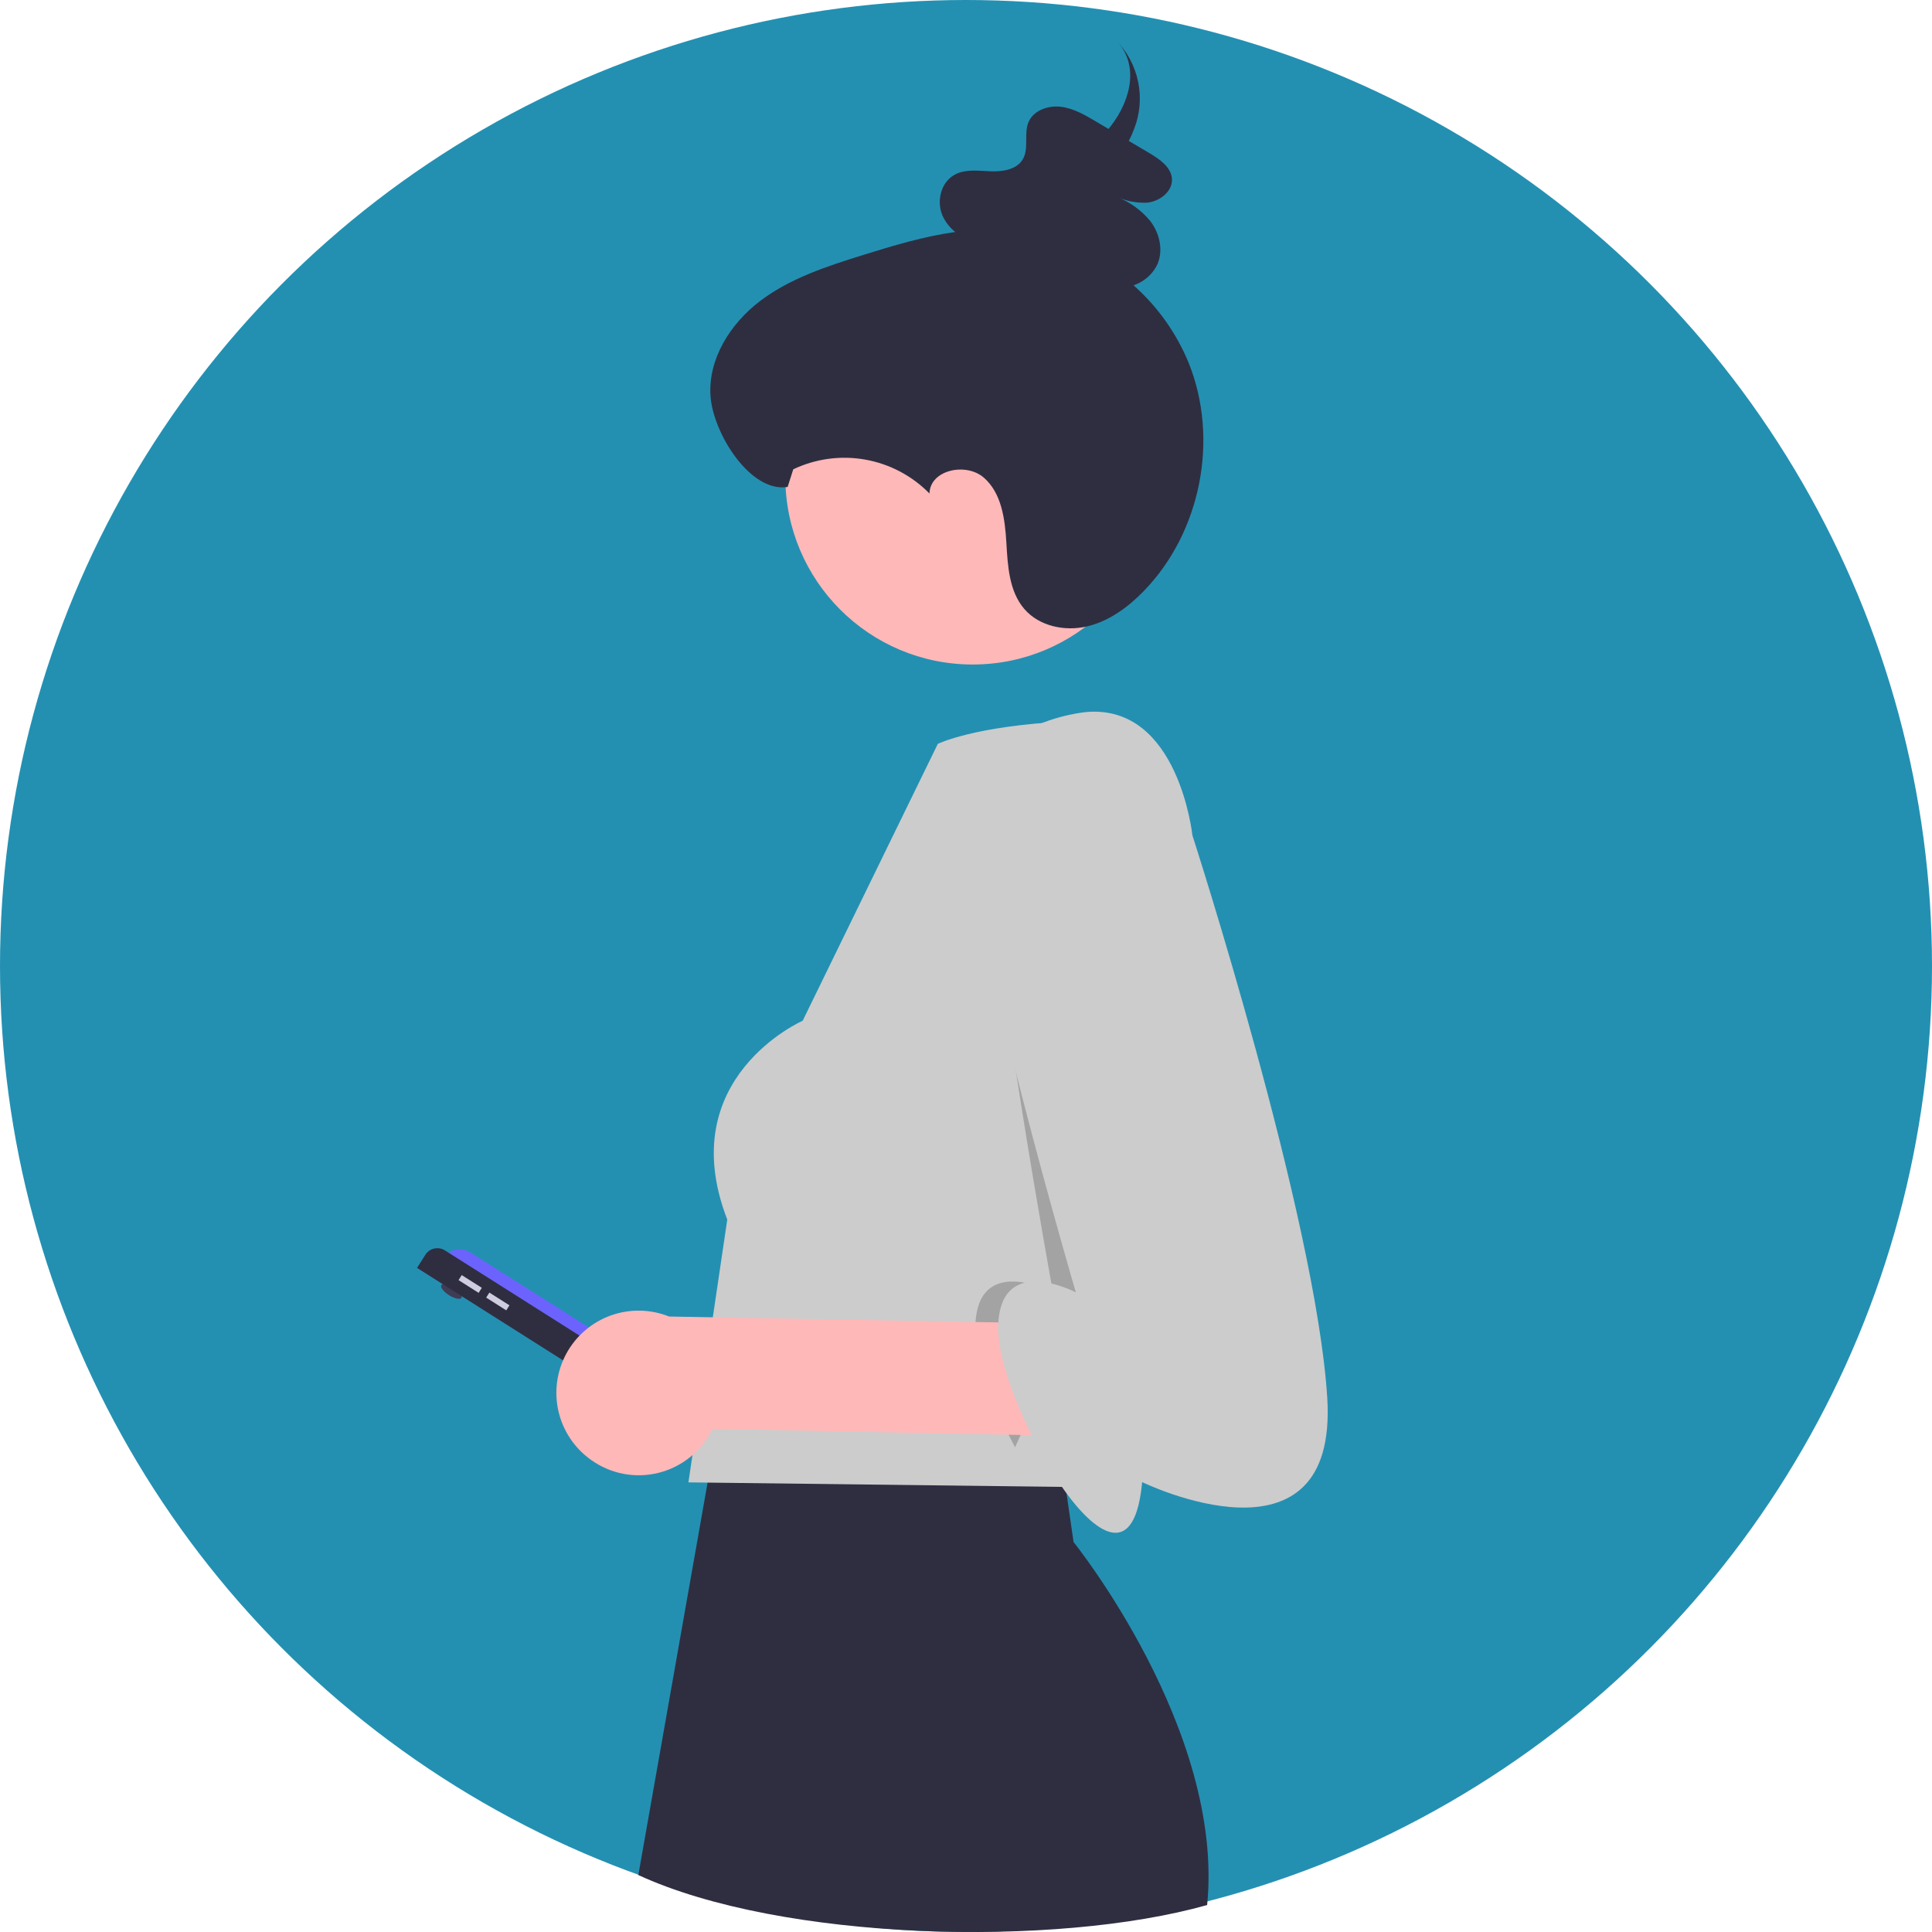
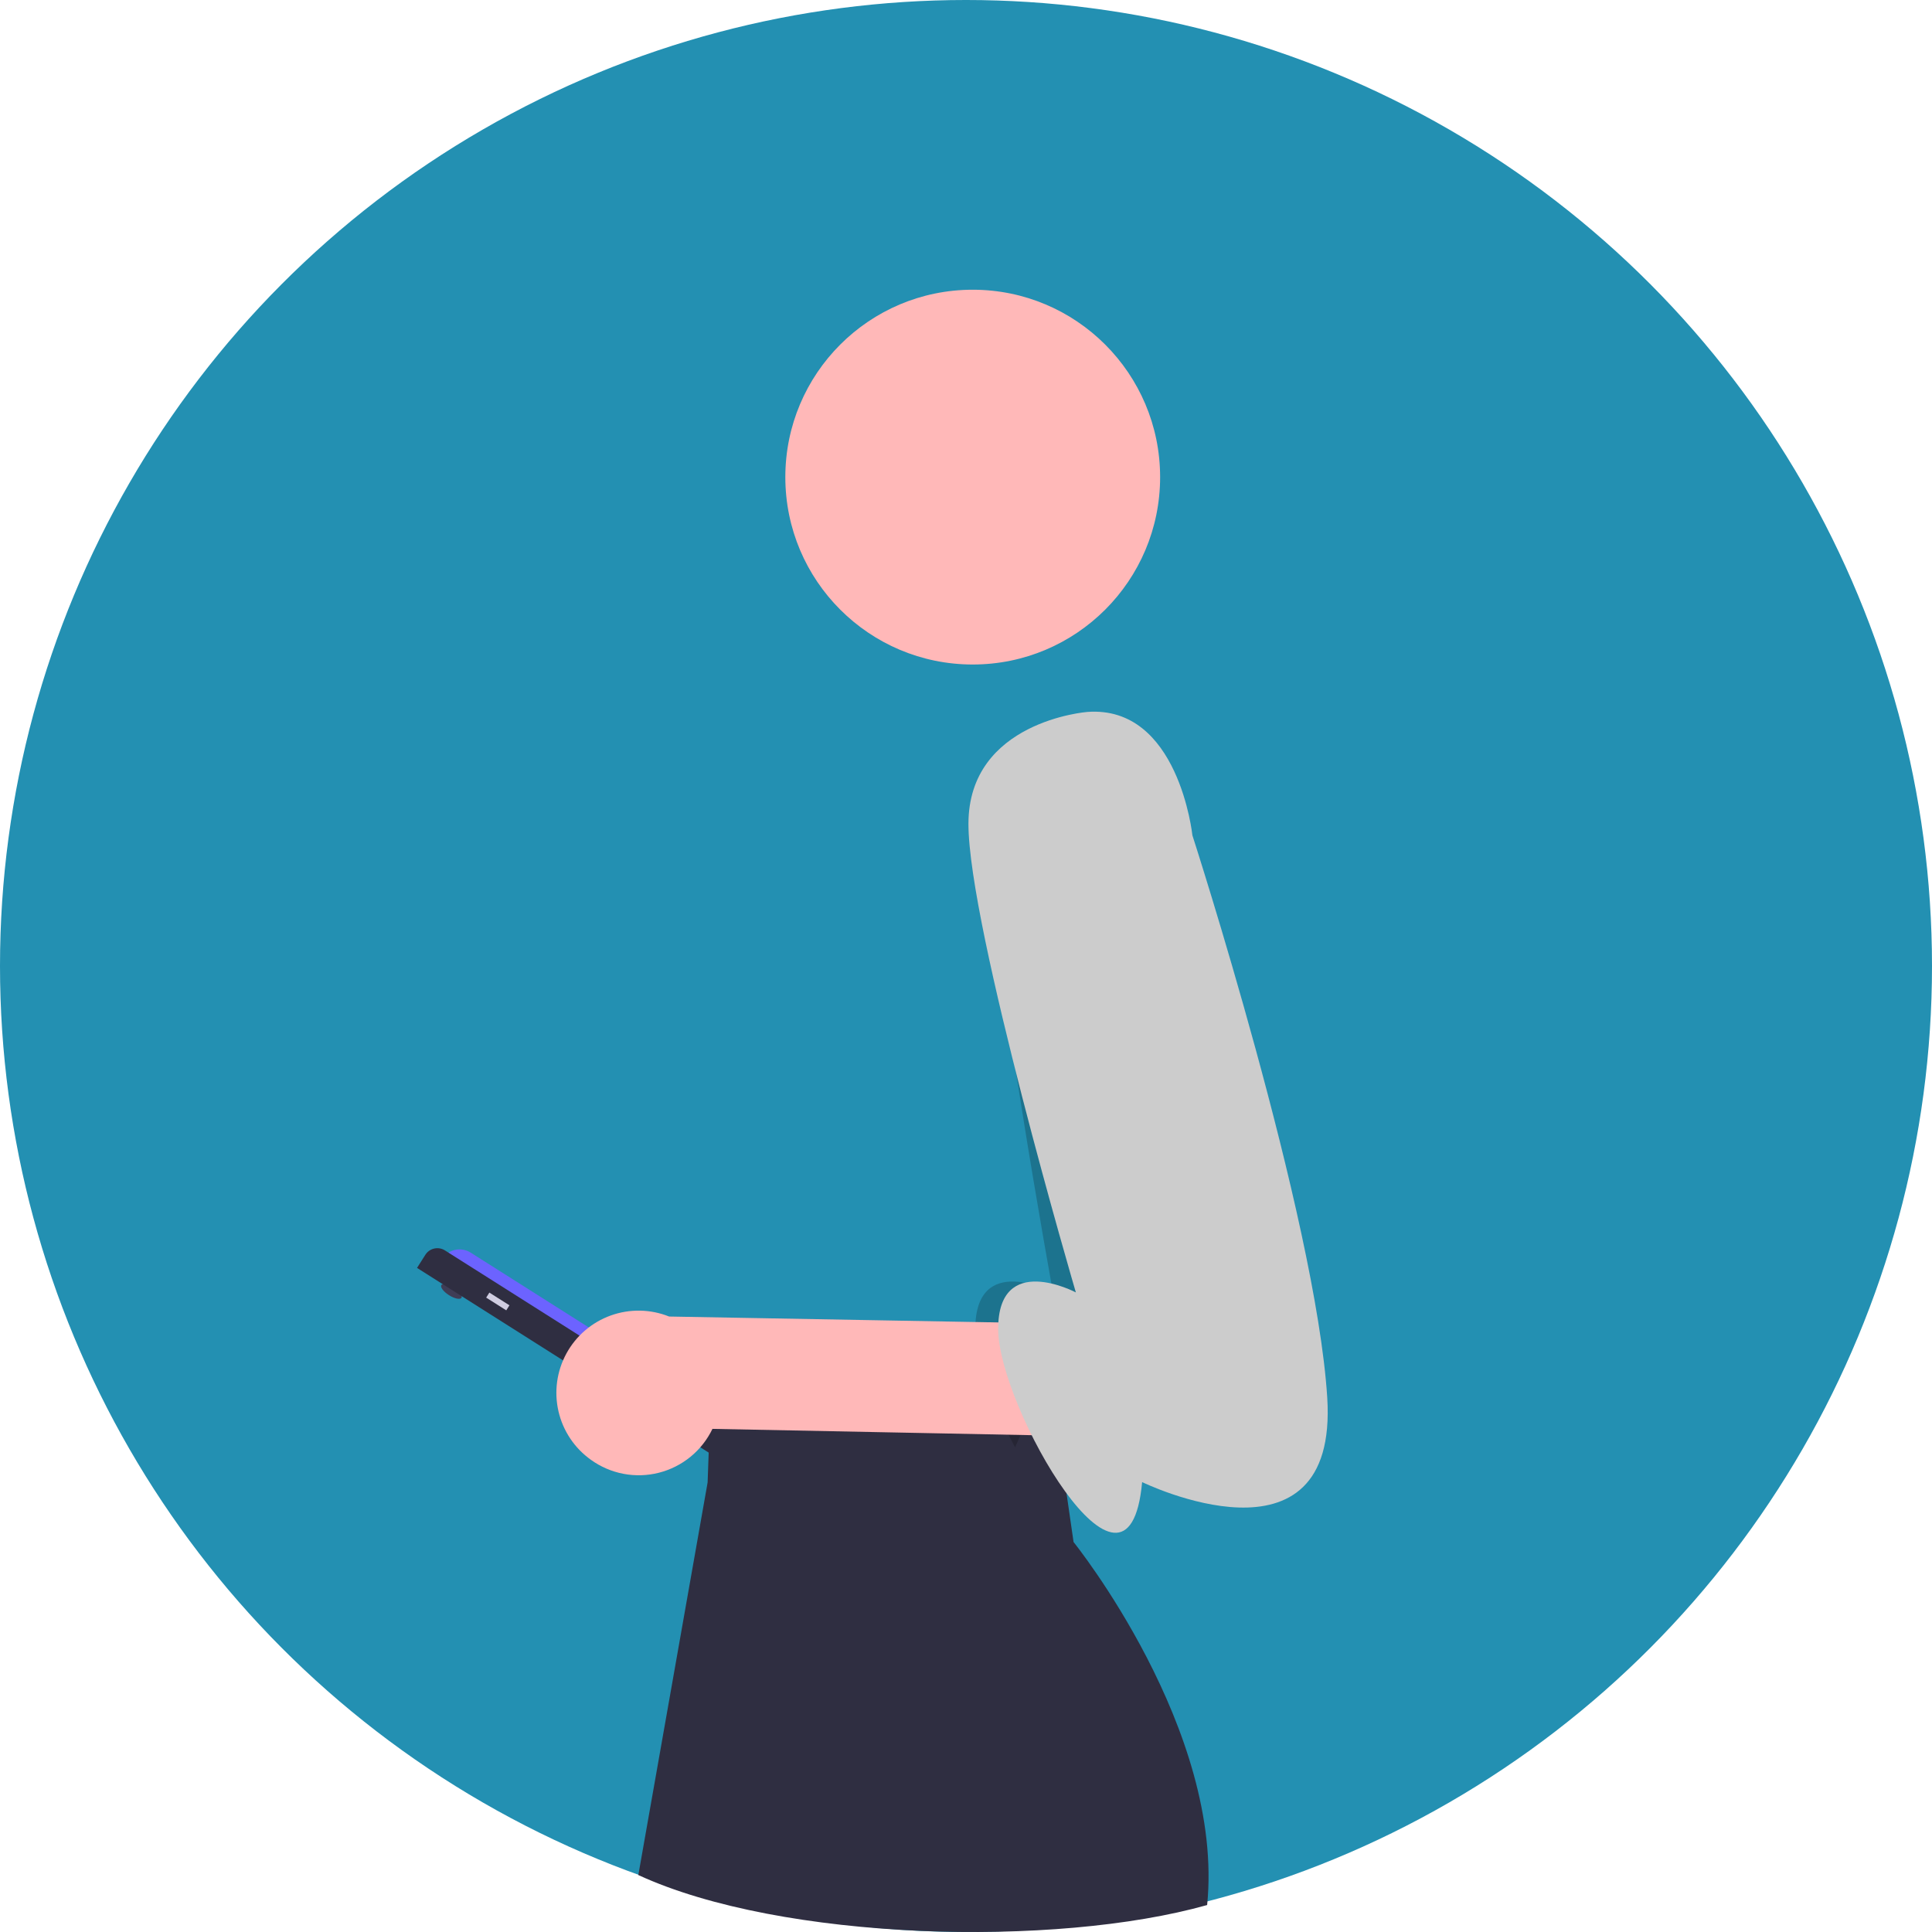
<svg xmlns="http://www.w3.org/2000/svg" width="227" height="227" viewBox="0 0 227 227" fill="none">
  <circle cx="113.5" cy="113.5" r="113.5" fill="#2390B2" />
  <path d="M54.217 152.483C54.372 152.238 53.969 151.705 53.317 151.293C52.666 150.88 52.012 150.744 51.857 150.988C51.702 151.232 52.105 151.765 52.757 152.178C53.408 152.591 54.062 152.727 54.217 152.483Z" fill="#3F3D56" />
  <path d="M51.93 147.935C52.102 147.663 52.326 147.429 52.588 147.244C52.85 147.059 53.147 146.928 53.46 146.857C53.773 146.787 54.097 146.779 54.413 146.834C54.73 146.889 55.032 147.005 55.303 147.177V147.177L86.281 166.794C86.552 166.966 86.787 167.189 86.972 167.451C87.157 167.714 87.288 168.01 87.359 168.323C87.429 168.637 87.437 168.961 87.382 169.277C87.327 169.593 87.21 169.896 87.039 170.167V170.167L51.93 147.935V147.935Z" fill="#6C63FF" />
  <path d="M49 148.972L49.975 147.433C50.212 147.059 50.588 146.794 51.02 146.697C51.452 146.6 51.905 146.679 52.279 146.916L87.55 169.251C87.77 169.39 87.96 169.571 88.109 169.783C88.259 169.996 88.365 170.235 88.422 170.489C88.479 170.742 88.486 171.004 88.441 171.26C88.397 171.516 88.302 171.761 88.163 171.981L87.353 173.26L49 148.972H49Z" fill="#2F2E41" />
-   <path d="M54.251 149.818L53.878 150.408L56.238 151.902L56.612 151.312L54.251 149.818Z" fill="#D0CDE1" />
  <path d="M57.497 151.873L57.123 152.463L59.483 153.957L59.857 153.367L57.497 151.873Z" fill="#D0CDE1" />
  <path d="M114.29 78.077C126.45 78.077 136.308 68.219 136.308 56.059C136.308 43.899 126.45 34.041 114.29 34.041C102.13 34.041 92.272 43.899 92.272 56.059C92.272 68.219 102.13 78.077 114.29 78.077Z" fill="#FFB8B8" />
  <path d="M141.833 223.832C124.014 228.856 91.83 228.065 75 220.307L83.142 174.178L83.268 170.638L83.316 169.488L83.374 167.795L83.416 166.714C83.416 166.714 83.484 166.709 83.616 166.704C83.975 166.677 84.803 166.618 85.989 166.549C87.365 166.469 89.216 166.368 91.373 166.278C91.885 166.256 92.412 166.235 92.955 166.209C104.313 165.783 122.052 165.692 124.398 169.147L124.694 171.181L125.168 174.466L126.138 181.18C126.138 181.18 143.895 203.228 141.833 223.832Z" fill="#2F2E41" />
-   <path d="M140.847 109.605L136.511 149.664L128.251 167.934L125.19 174.708L80.886 174.171L85.45 143.292C79.006 126.644 94.311 119.932 94.311 119.932L110.187 87.403C110.187 87.403 114.416 85.289 125.459 84.757C135.724 84.262 127.632 85.817 127.632 85.817C141.058 84.475 140.847 109.605 140.847 109.605Z" fill="#CCCCCC" />
  <path opacity="0.2" d="M127.524 151.779L119.265 170.048C116.612 165.086 114.593 159.466 114.593 156.147C114.593 147.018 123.722 151.851 123.722 151.851C123.722 151.851 116.338 111.44 116.338 99.357C116.338 91.331 123.029 126.949 127.524 151.779Z" fill="black" />
-   <path d="M139.666 42.645C138.233 39.15 136.018 36.029 133.189 33.525C134.349 33.136 135.317 32.321 135.898 31.243C136.745 29.566 136.296 27.462 135.144 25.961C134.094 24.692 132.735 23.715 131.199 23.122C132.324 23.634 133.556 23.87 134.791 23.813C136.288 23.657 137.786 22.482 137.697 21.023C137.612 19.634 136.245 18.695 135.019 17.97C134.223 17.5 133.428 17.029 132.632 16.559C132.868 16.102 133.076 15.631 133.254 15.149C133.94 13.394 134.106 11.479 133.73 9.633C133.355 7.787 132.455 6.088 131.137 4.741C133.743 7.394 133.077 11.499 130.503 14.83C130.42 14.938 130.331 15.042 130.245 15.148C129.735 14.847 129.225 14.545 128.715 14.244C127.443 13.492 126.12 12.722 124.643 12.545C123.165 12.368 121.482 12.953 120.879 14.271C120.233 15.681 120.967 17.482 120.126 18.792C119.39 19.938 117.782 20.182 116.389 20.128C114.996 20.073 113.515 19.854 112.276 20.47C110.553 21.326 109.987 23.643 110.753 25.37C111.094 26.106 111.602 26.752 112.237 27.257C108.549 27.772 104.917 28.867 101.347 29.981C97.139 31.294 92.852 32.689 89.334 35.347C85.817 38.005 83.152 42.201 83.487 46.597C83.822 50.993 88.19 57.917 92.542 57.214L93.205 55.14C95.837 53.889 98.794 53.491 101.663 54.001C104.532 54.511 107.171 55.904 109.21 57.986C109.261 55.218 113.474 54.298 115.573 56.103C117.672 57.907 118.077 60.958 118.24 63.722C118.403 66.485 118.557 69.494 120.377 71.58C122.124 73.581 125.1 74.202 127.689 73.606C130.279 73.009 132.517 71.367 134.371 69.464C141.097 62.56 143.264 51.587 139.666 42.645Z" fill="#2F2E41" />
  <path d="M69.438 171.526C70.578 172.347 71.884 172.907 73.264 173.168C74.644 173.429 76.064 173.385 77.424 173.037C78.785 172.69 80.053 172.049 81.139 171.159C82.225 170.268 83.103 169.151 83.71 167.885L143.69 169.071L147.66 155.926L78.621 154.686C76.427 153.807 73.986 153.763 71.761 154.563C69.536 155.363 67.682 156.951 66.55 159.027C65.418 161.103 65.087 163.522 65.619 165.826C66.151 168.129 67.51 170.158 69.438 171.526V171.526Z" fill="#FFB8B8" />
  <path d="M127.75 83.649C127.75 83.649 113.787 84.723 113.787 96.806C113.787 108.889 126.407 151.851 126.407 151.851C126.407 151.851 117.278 147.018 117.278 156.147C117.278 165.277 132.583 191.859 134.194 174.138C134.194 174.138 157.286 185.415 155.944 164.203C154.601 142.99 140.101 98.148 140.101 98.148C140.101 98.148 138.49 82.843 127.75 83.649Z" fill="#CCCCCC" />
</svg>